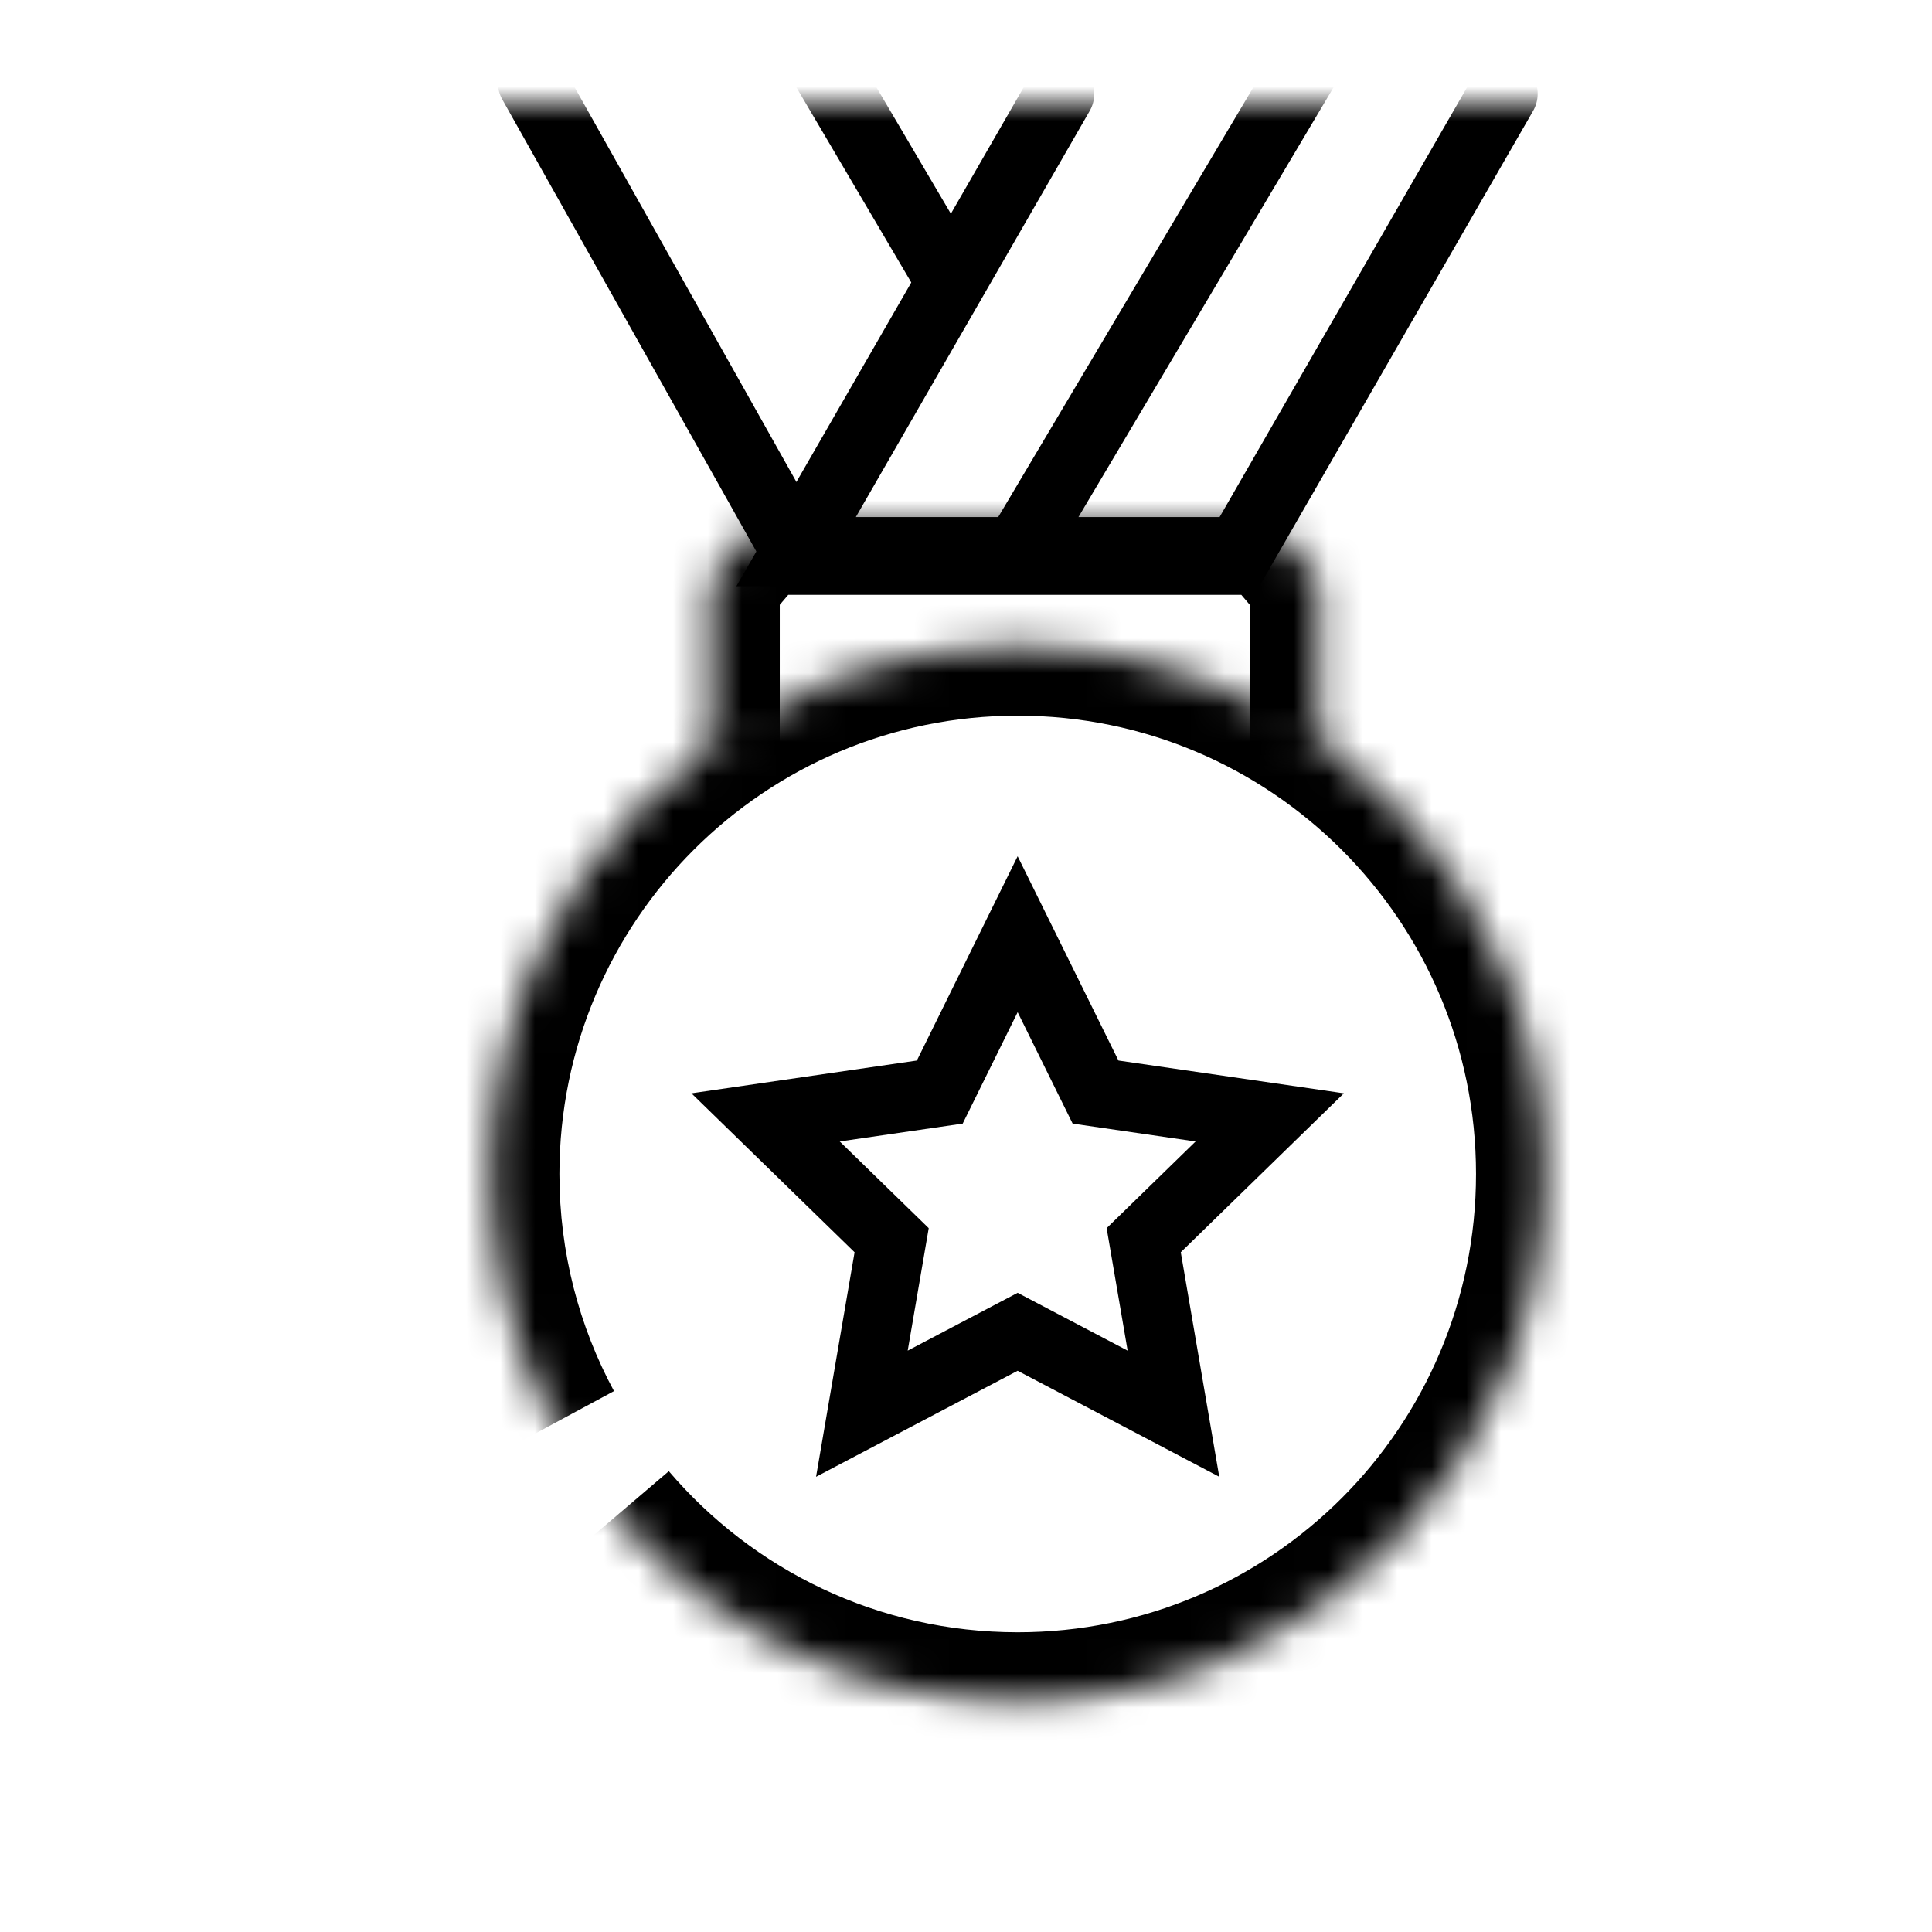
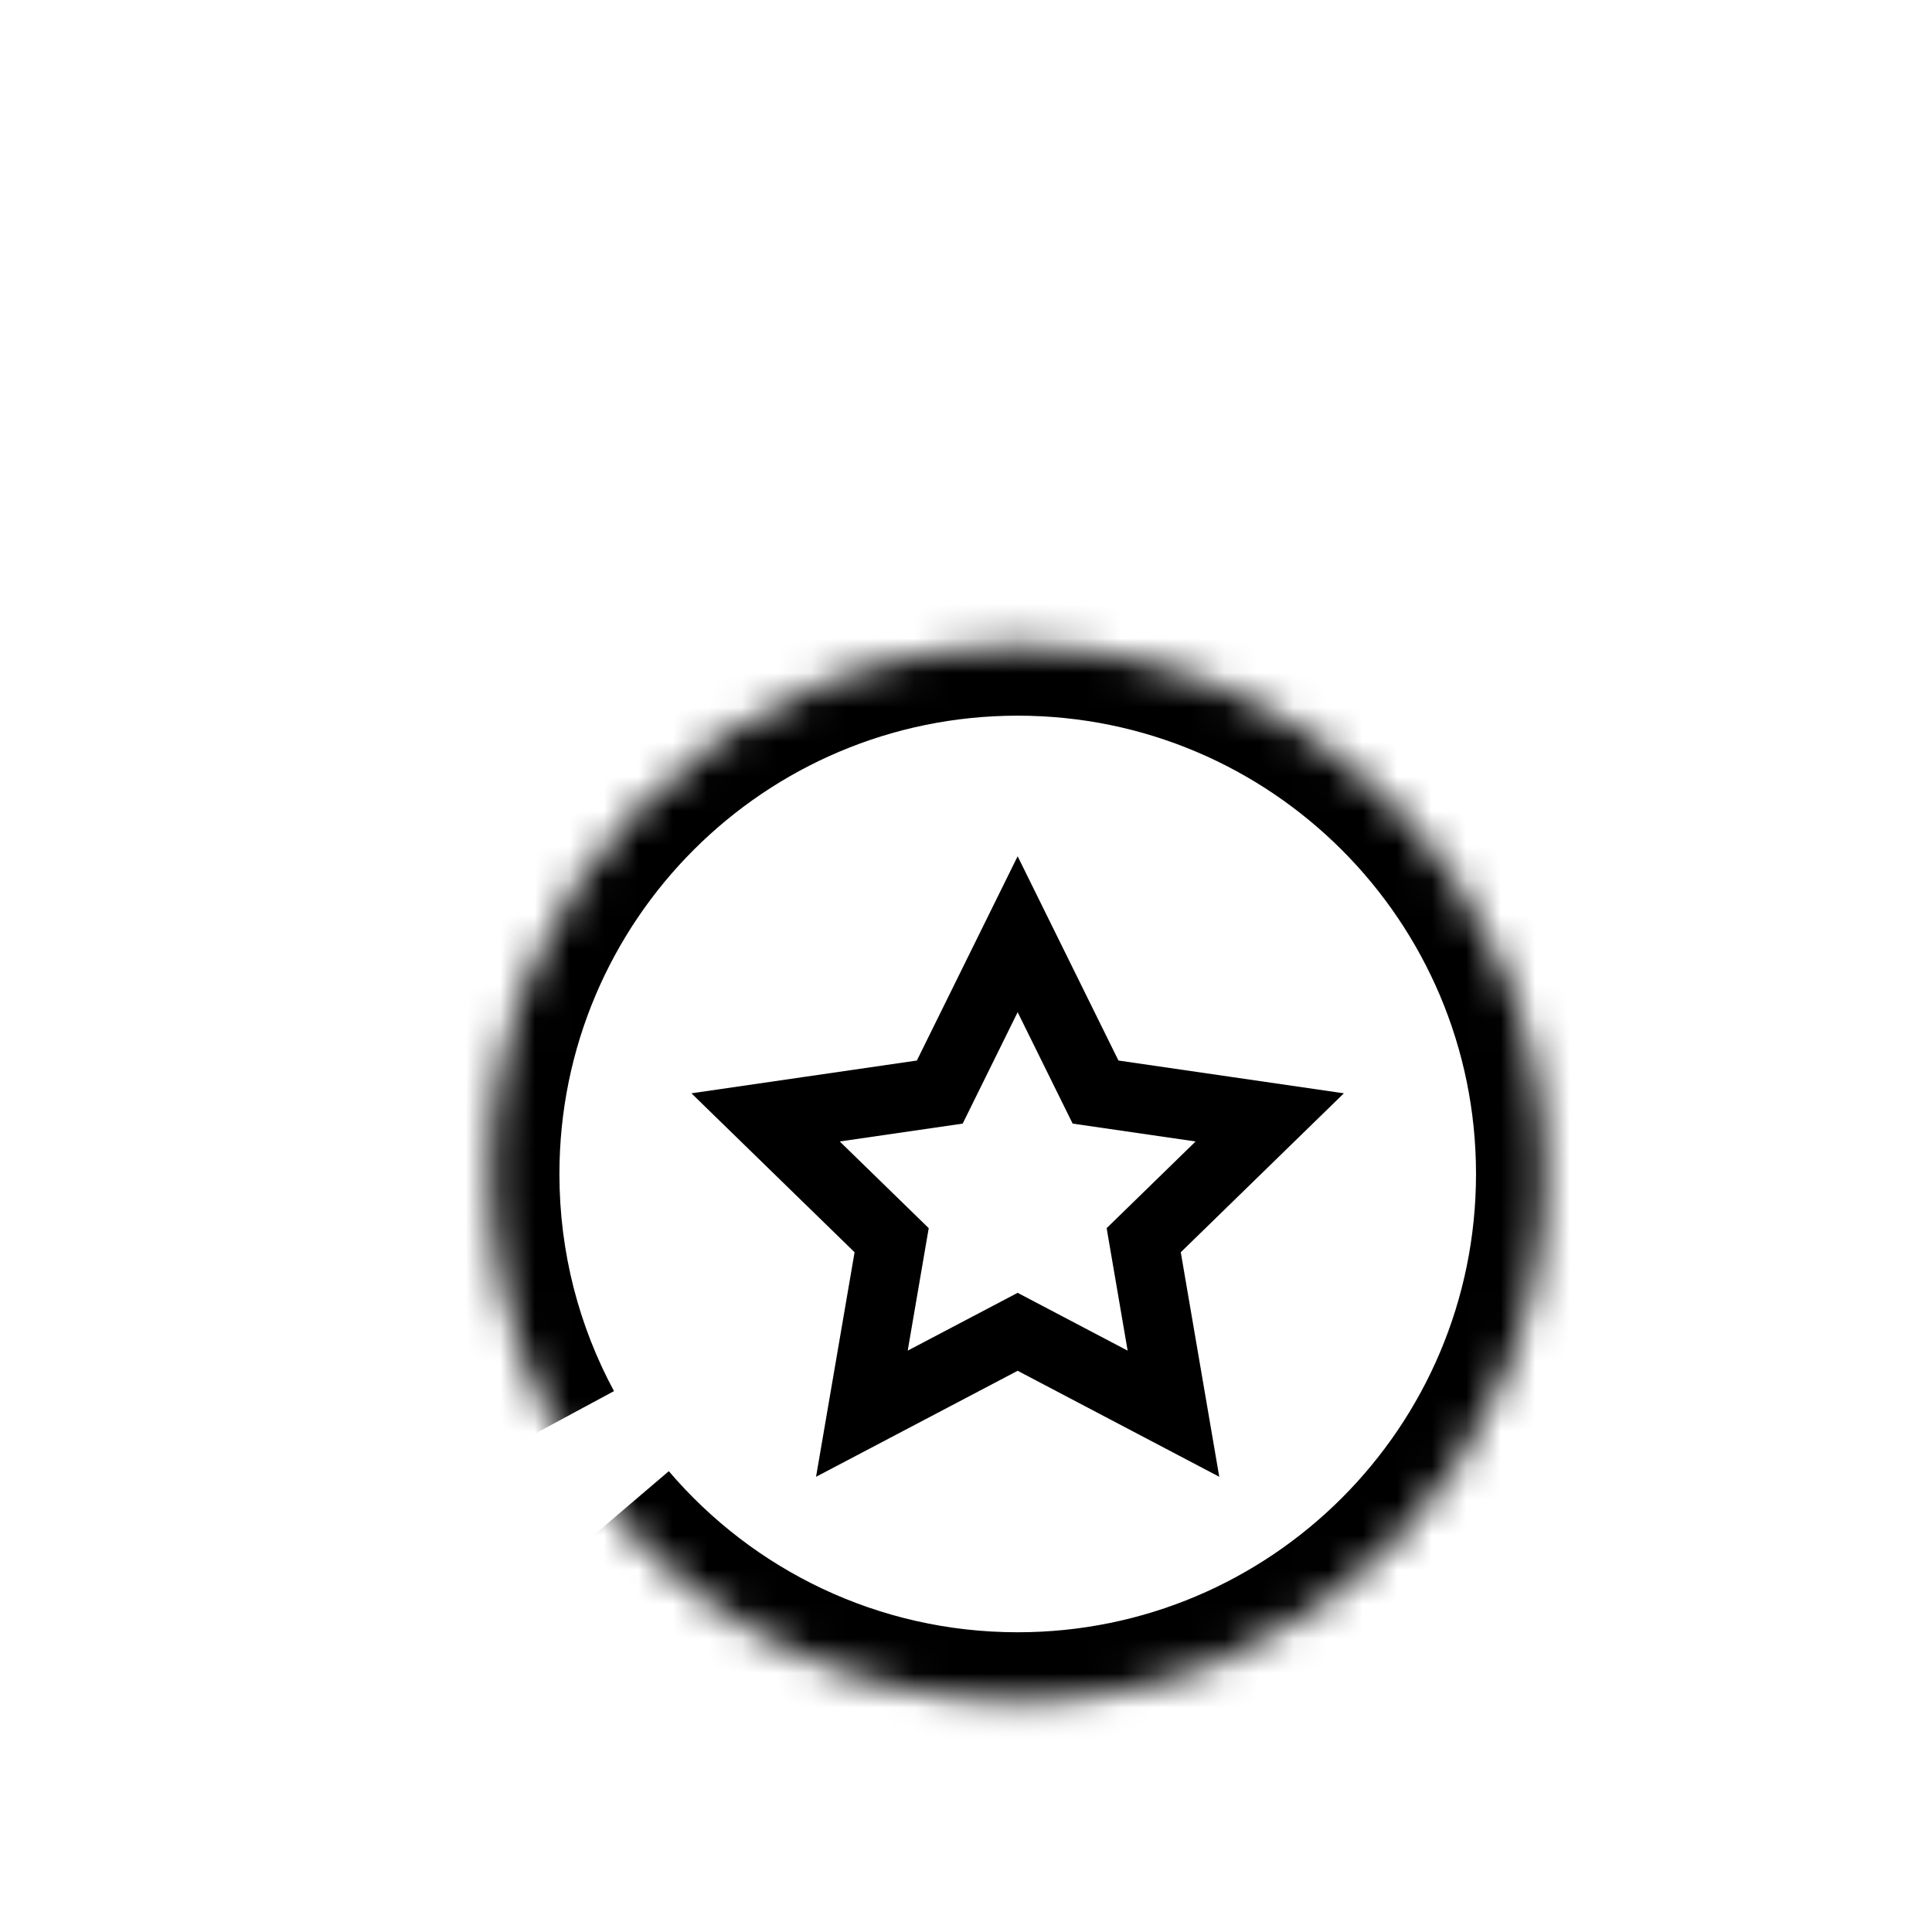
<svg xmlns="http://www.w3.org/2000/svg" width="56" height="56" viewBox="0 0 56 56" fill="none">
  <mask id="mask0_371_5209" style="mask-type:luminance" maskUnits="userSpaceOnUse" x="6" y="3" width="47" height="47">
    <path d="M6 3H53V50H6V3Z" fill="white" />
  </mask>
  <g mask="url(#mask0_371_5209)">
    <mask id="path-2-inside-1_371_5209" fill="white">
      <path d="M20.602 21.793V16.797L21.923 15.242H36.905L38.227 16.797V21.791" />
    </mask>
-     <path d="M22.602 21.793C22.602 22.898 21.706 23.793 20.602 23.793C19.497 23.793 18.602 22.898 18.602 21.793H20.602H22.602ZM20.602 16.797H18.602V16.061L19.078 15.501L20.602 16.797ZM21.923 15.242L20.4 13.946L20.999 13.242H21.923V15.242ZM36.905 15.242V13.242H37.83L38.428 13.946L36.905 15.242ZM38.227 16.797L39.75 15.501L40.227 16.061V16.797H38.227ZM40.227 21.791C40.227 22.895 39.331 23.791 38.227 23.791C37.122 23.791 36.227 22.895 36.227 21.791H38.227H40.227ZM20.602 21.793H18.602V16.797H20.602H22.602V21.793H20.602ZM20.602 16.797L19.078 15.501L20.4 13.946L21.923 15.242L23.447 16.537L22.125 18.092L20.602 16.797ZM21.923 15.242V13.242H36.905V15.242V17.242H21.923V15.242ZM36.905 15.242L38.428 13.946L39.75 15.501L38.227 16.797L36.703 18.092L35.381 16.537L36.905 15.242ZM38.227 16.797H40.227V21.791H38.227H36.227V16.797H38.227Z" fill="black" mask="url(#path-2-inside-1_371_5209)" />
    <mask id="path-4-inside-2_371_5209" fill="white">
      <path d="M17.864 43.94C20.668 47.228 24.84 49.312 29.499 49.312C37.94 49.312 44.783 42.47 44.783 34.028C44.783 25.587 37.94 18.744 29.499 18.744C21.058 18.744 14.215 25.587 14.215 34.028C14.215 36.649 14.874 39.115 16.036 41.271" />
    </mask>
    <path d="M17.864 43.94L19.386 42.643C21.826 45.504 25.45 47.312 29.499 47.312V49.312V51.312C24.23 51.312 19.51 48.952 16.342 45.238L17.864 43.94ZM29.499 49.312V47.312C36.836 47.312 42.783 41.365 42.783 34.028H44.783H46.783C46.783 43.574 39.045 51.312 29.499 51.312V49.312ZM44.783 34.028H42.783C42.783 26.692 36.836 20.744 29.499 20.744V18.744V16.744C39.045 16.744 46.783 24.483 46.783 34.028H44.783ZM29.499 18.744V20.744C22.162 20.744 16.215 26.692 16.215 34.028H14.215H12.215C12.215 24.483 19.953 16.744 29.499 16.744V18.744ZM14.215 34.028H16.215C16.215 36.309 16.788 38.45 17.797 40.322L16.036 41.271L14.276 42.22C12.96 39.78 12.215 36.988 12.215 34.028H14.215Z" fill="black" mask="url(#path-4-inside-2_371_5209)" />
-     <path d="M15.43 2.391L23.074 15.992H35.925" stroke="black" stroke-width="2" stroke-miterlimit="10" stroke-linecap="round" />
-     <path d="M27.528 8.109L22.988 0.398" stroke="black" stroke-width="2" stroke-miterlimit="10" />
-     <path d="M43.57 2.717L35.926 15.992H23.074L30.718 2.717" stroke="black" stroke-width="2" stroke-miterlimit="10" stroke-linecap="round" />
-     <path d="M29.5 15.992L38.194 1.347" stroke="black" stroke-width="2" stroke-miterlimit="10" />
    <path d="M29.497 27.079L31.755 31.654L36.804 32.388L33.151 35.948L34.013 40.977L29.497 38.603L24.982 40.977L25.845 35.948L22.191 32.388L27.24 31.654L29.497 27.079Z" stroke="black" stroke-width="2" stroke-miterlimit="10" stroke-linecap="round" />
  </g>
</svg>